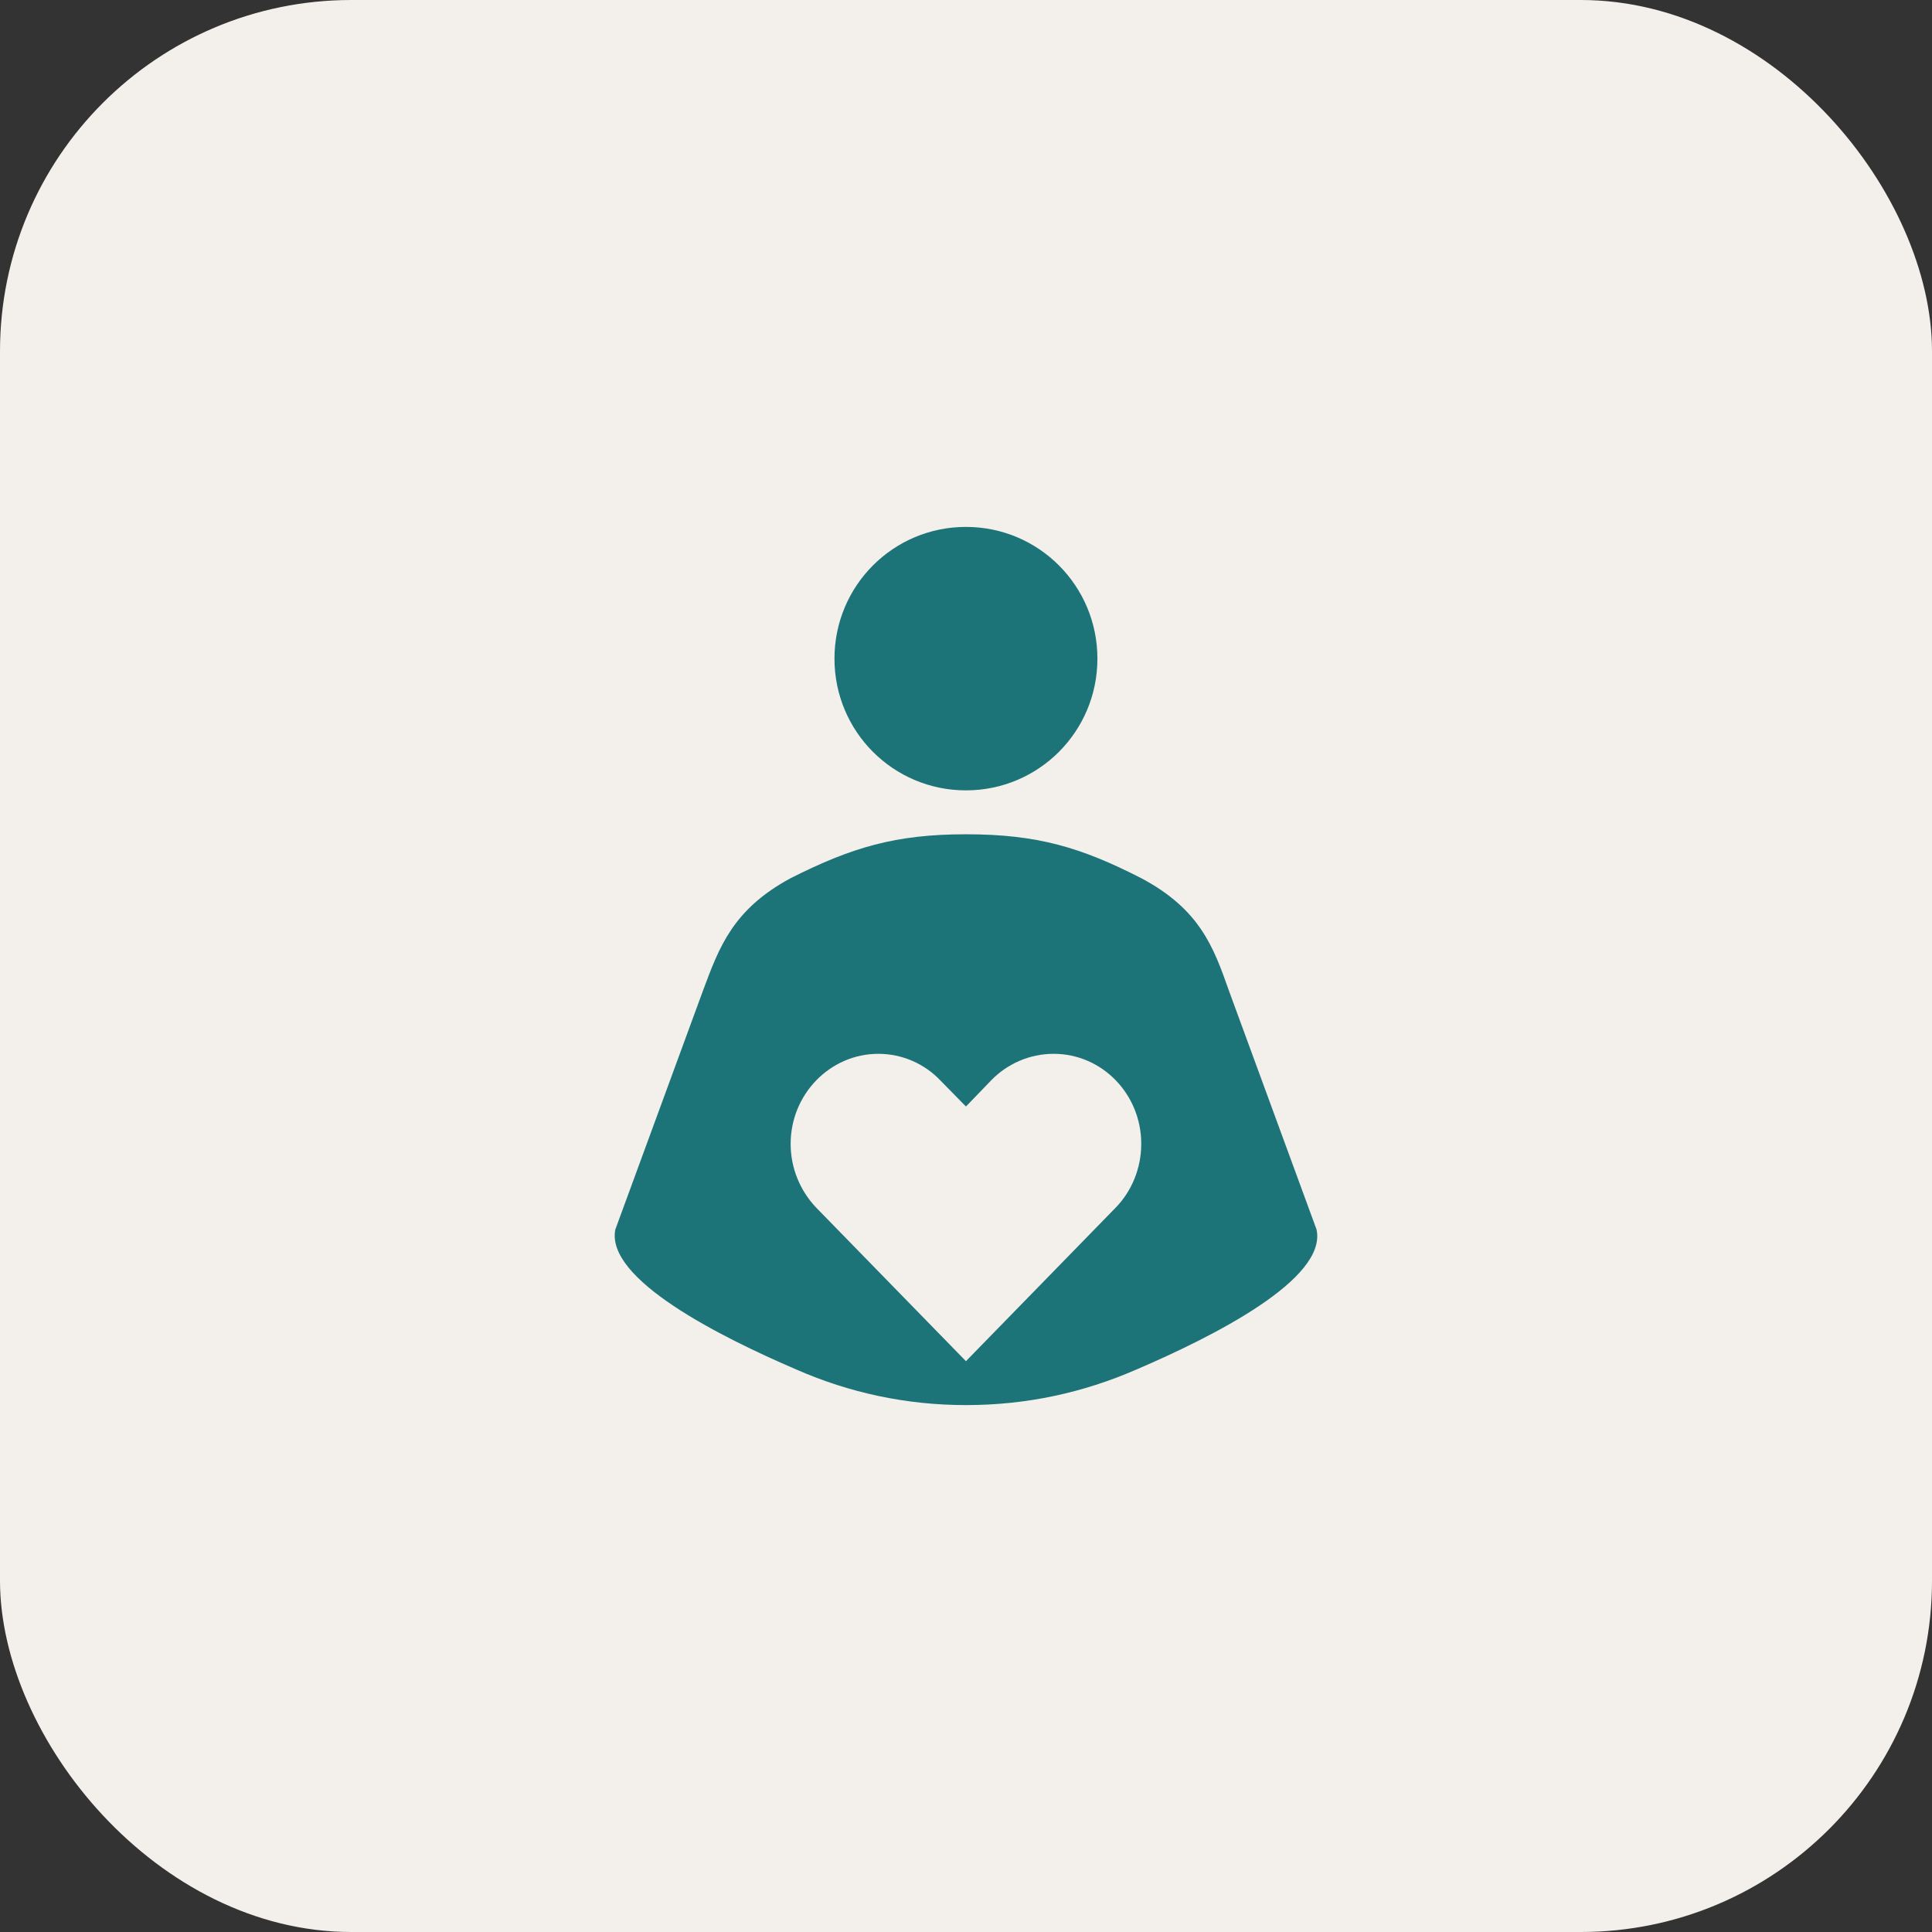
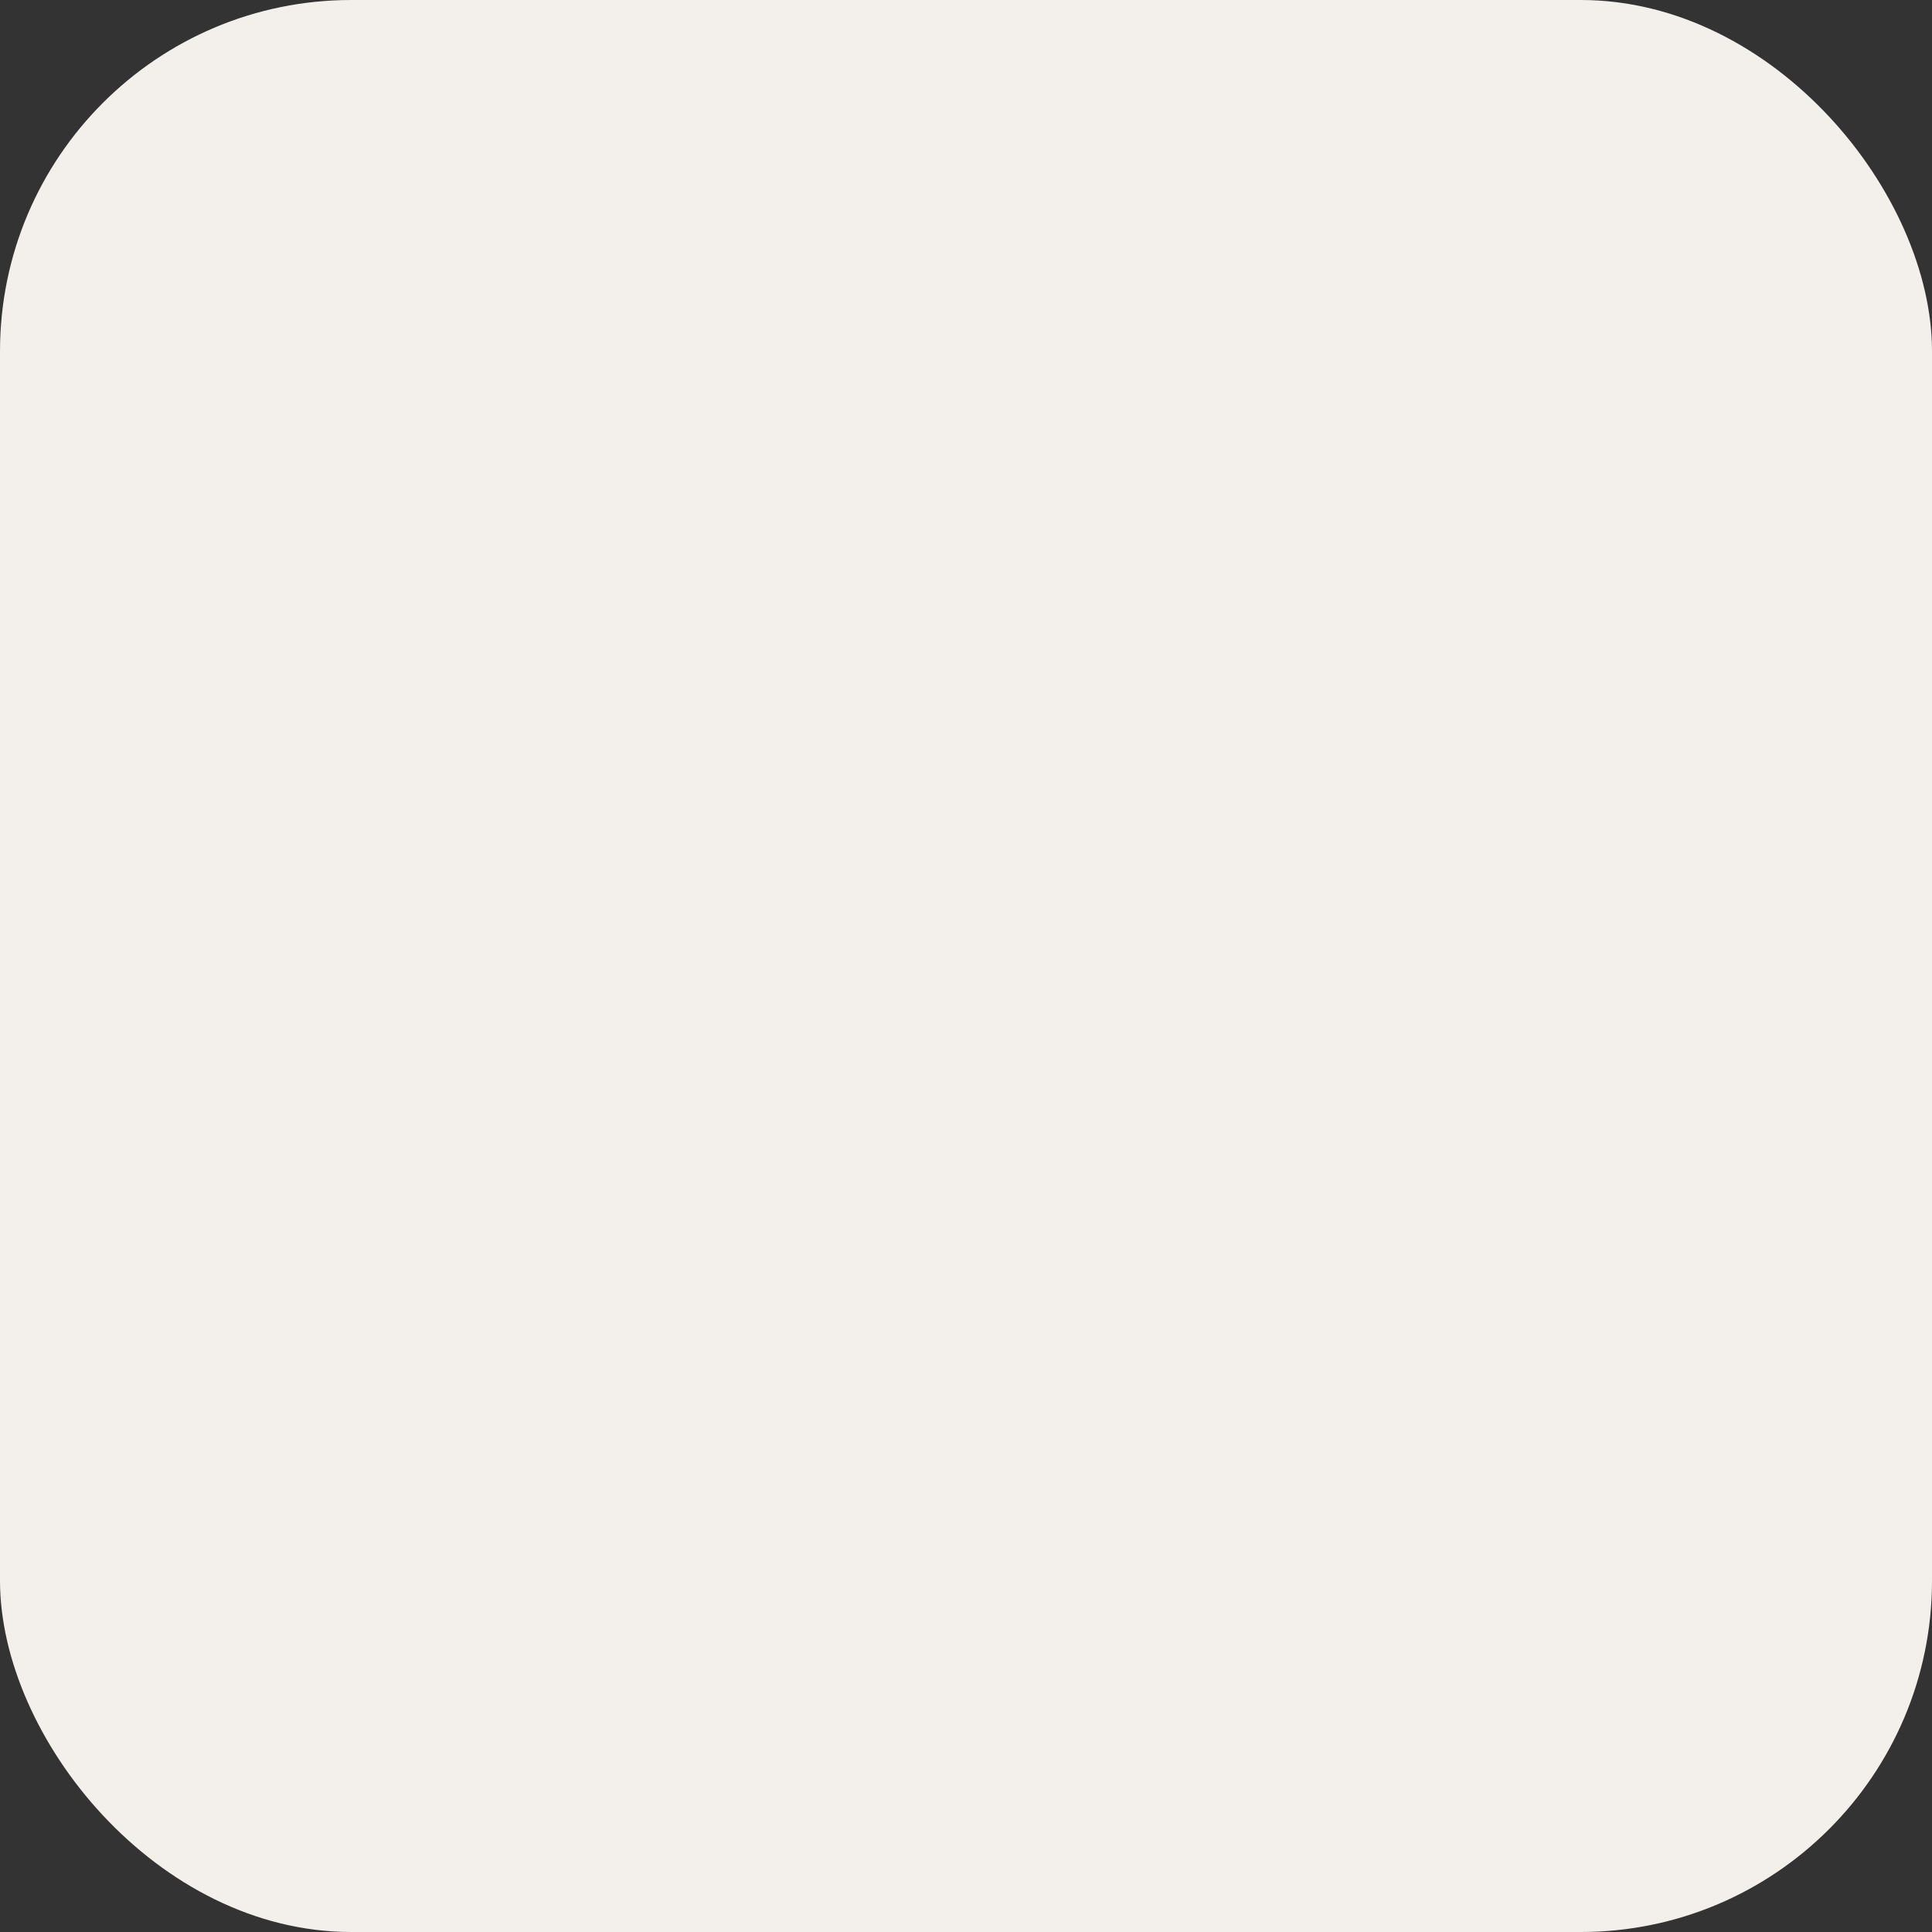
<svg xmlns="http://www.w3.org/2000/svg" width="110" height="110" viewBox="0 0 110 110" fill="none">
  <rect x="0" y="0" width="110" height="110" fill="#333333" stroke="none" />
  <rect width="110" height="110" rx="20" fill="#F3EFEB" />
-   <path d="M54.997 30C59.139 30 62.482 33.35 62.482 37.5C62.482 41.65 59.139 45 54.997 45C50.855 45 47.511 41.65 47.511 37.5C47.511 33.35 50.855 30 54.997 30ZM74.958 70L69.968 56.4C69.095 53.925 68.321 51.775 64.978 50C61.559 48.25 59.064 47.5 54.997 47.5C50.98 47.5 48.484 48.25 45.016 50C41.723 51.775 40.949 53.925 40.026 56.4L35.035 70C34.462 72.825 40.974 76.1 45.341 77.975C48.36 79.3 51.603 80 54.997 80C58.44 80 61.659 79.3 64.703 77.975C69.07 76.1 75.582 72.825 74.958 70ZM63.53 68.75L54.997 77.5L46.463 68.75C45.565 67.8 45.016 66.525 45.016 65.125C45.016 62.3 47.262 60 50.007 60C51.379 60 52.651 60.575 53.55 61.525L54.997 63L56.444 61.5C57.342 60.575 58.615 60 59.987 60C62.757 60 64.978 62.3 64.978 65.125C64.978 66.525 64.429 67.825 63.53 68.75Z" fill="#1D7478" />
</svg>